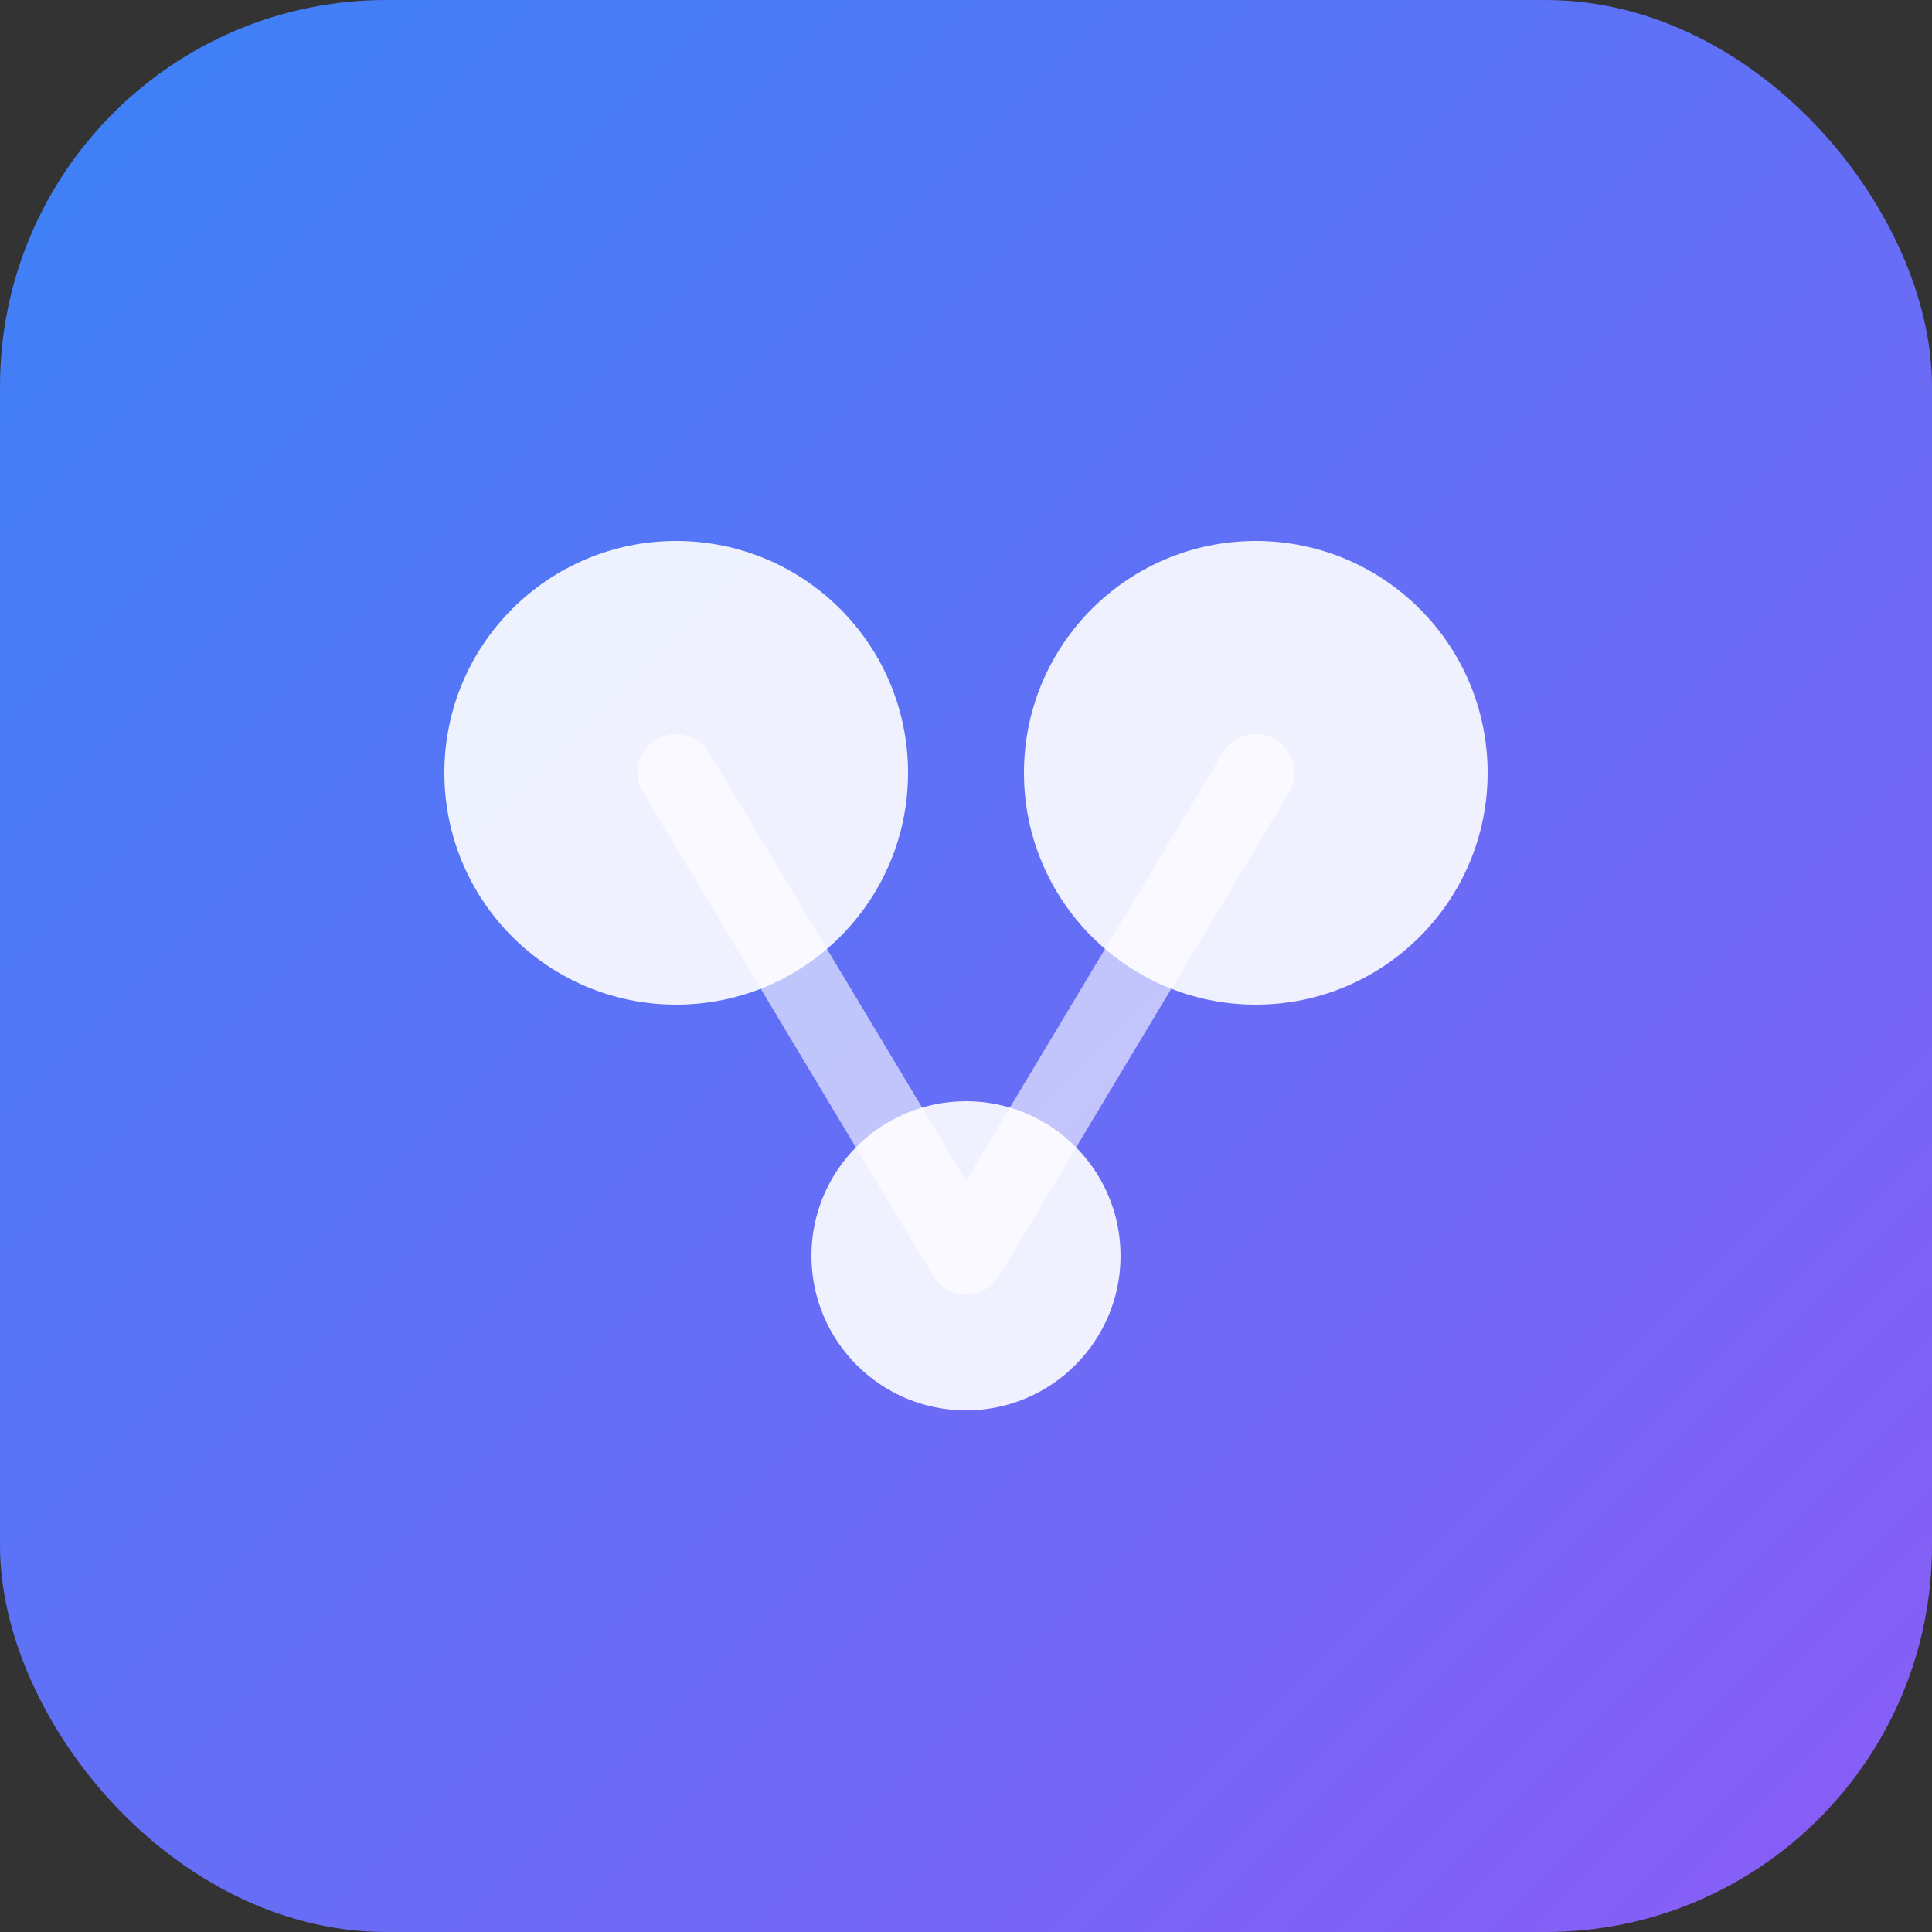
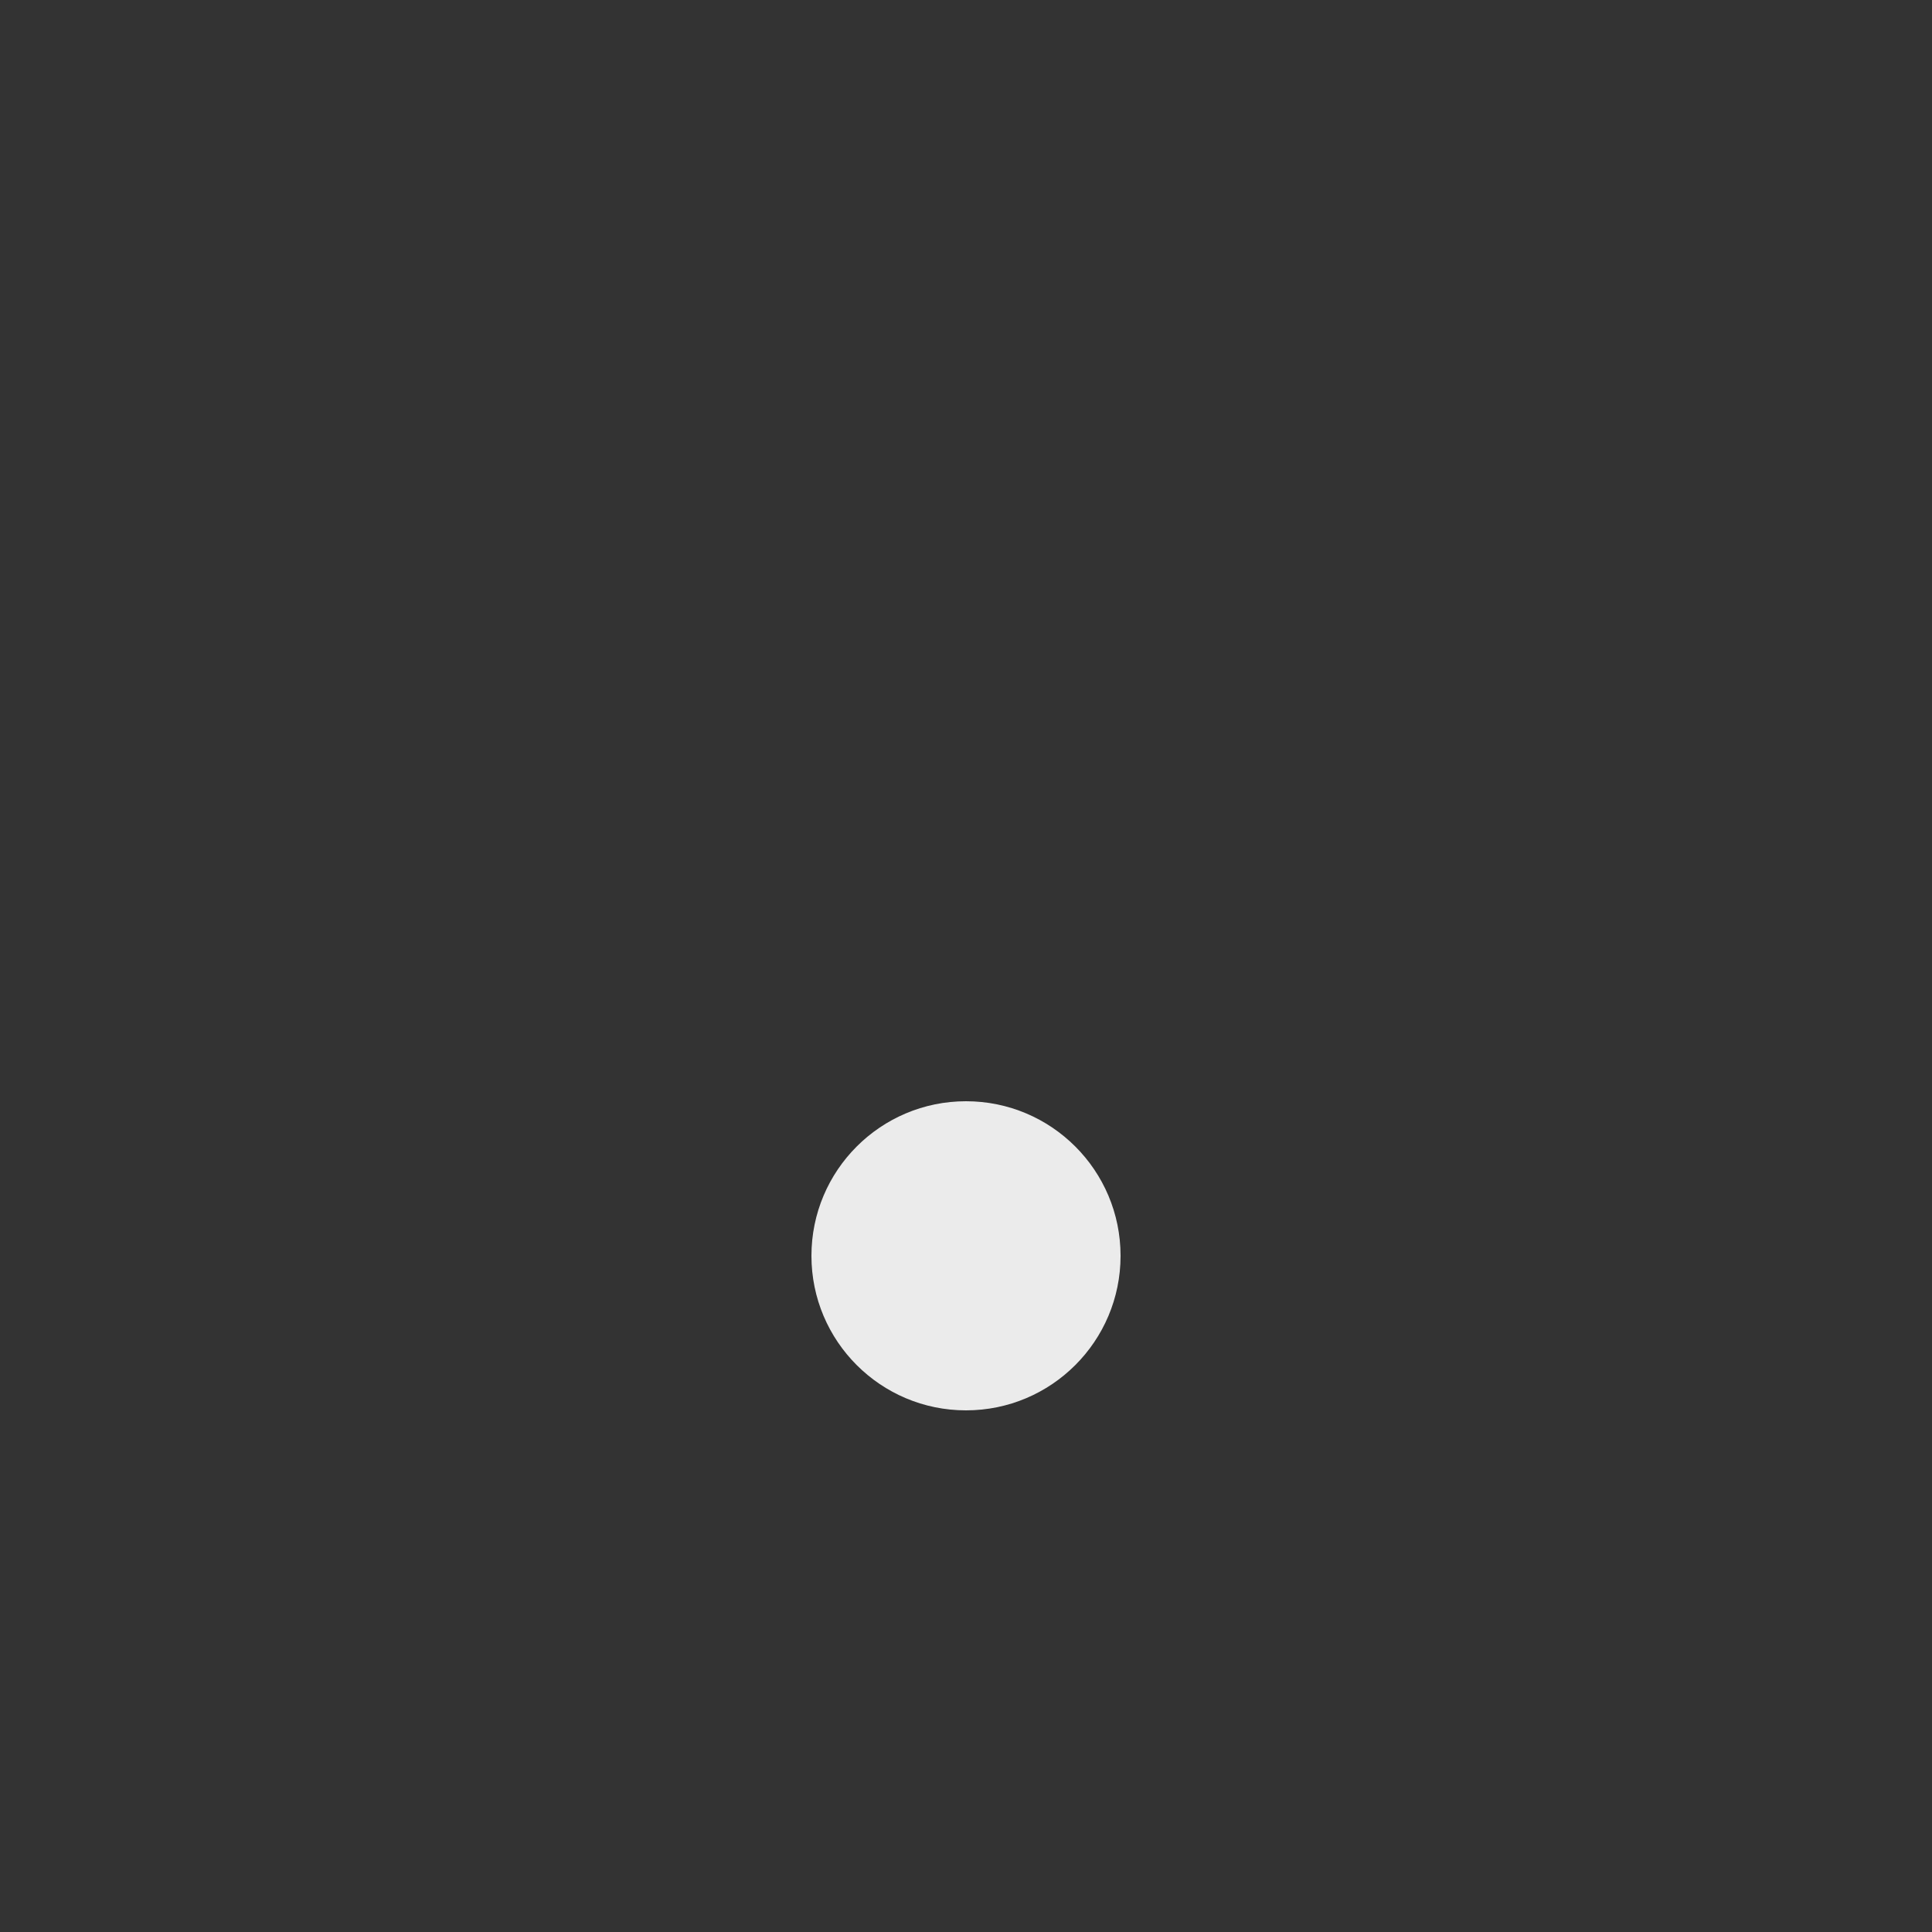
<svg xmlns="http://www.w3.org/2000/svg" viewBox="0 0 100 100">
  <rect x="0" y="0" width="100" height="100" fill="#333333" stroke="none" />
  <defs>
    <linearGradient id="grad" x1="0%" y1="0%" x2="100%" y2="100%">
      <stop offset="0%" style="stop-color:#3b82f6;stop-opacity:1" />
      <stop offset="100%" style="stop-color:#8b5cf6;stop-opacity:1" />
    </linearGradient>
  </defs>
-   <rect width="100" height="100" rx="20" fill="url(#grad)" />
-   <circle cx="35" cy="40" r="12" fill="white" opacity="0.9" />
-   <circle cx="65" cy="40" r="12" fill="white" opacity="0.9" />
  <circle cx="50" cy="65" r="8" fill="white" opacity="0.9" />
-   <path d="M35 40 L50 65 L65 40" stroke="white" stroke-width="4" fill="none" stroke-linecap="round" stroke-linejoin="round" opacity="0.6" />
</svg>